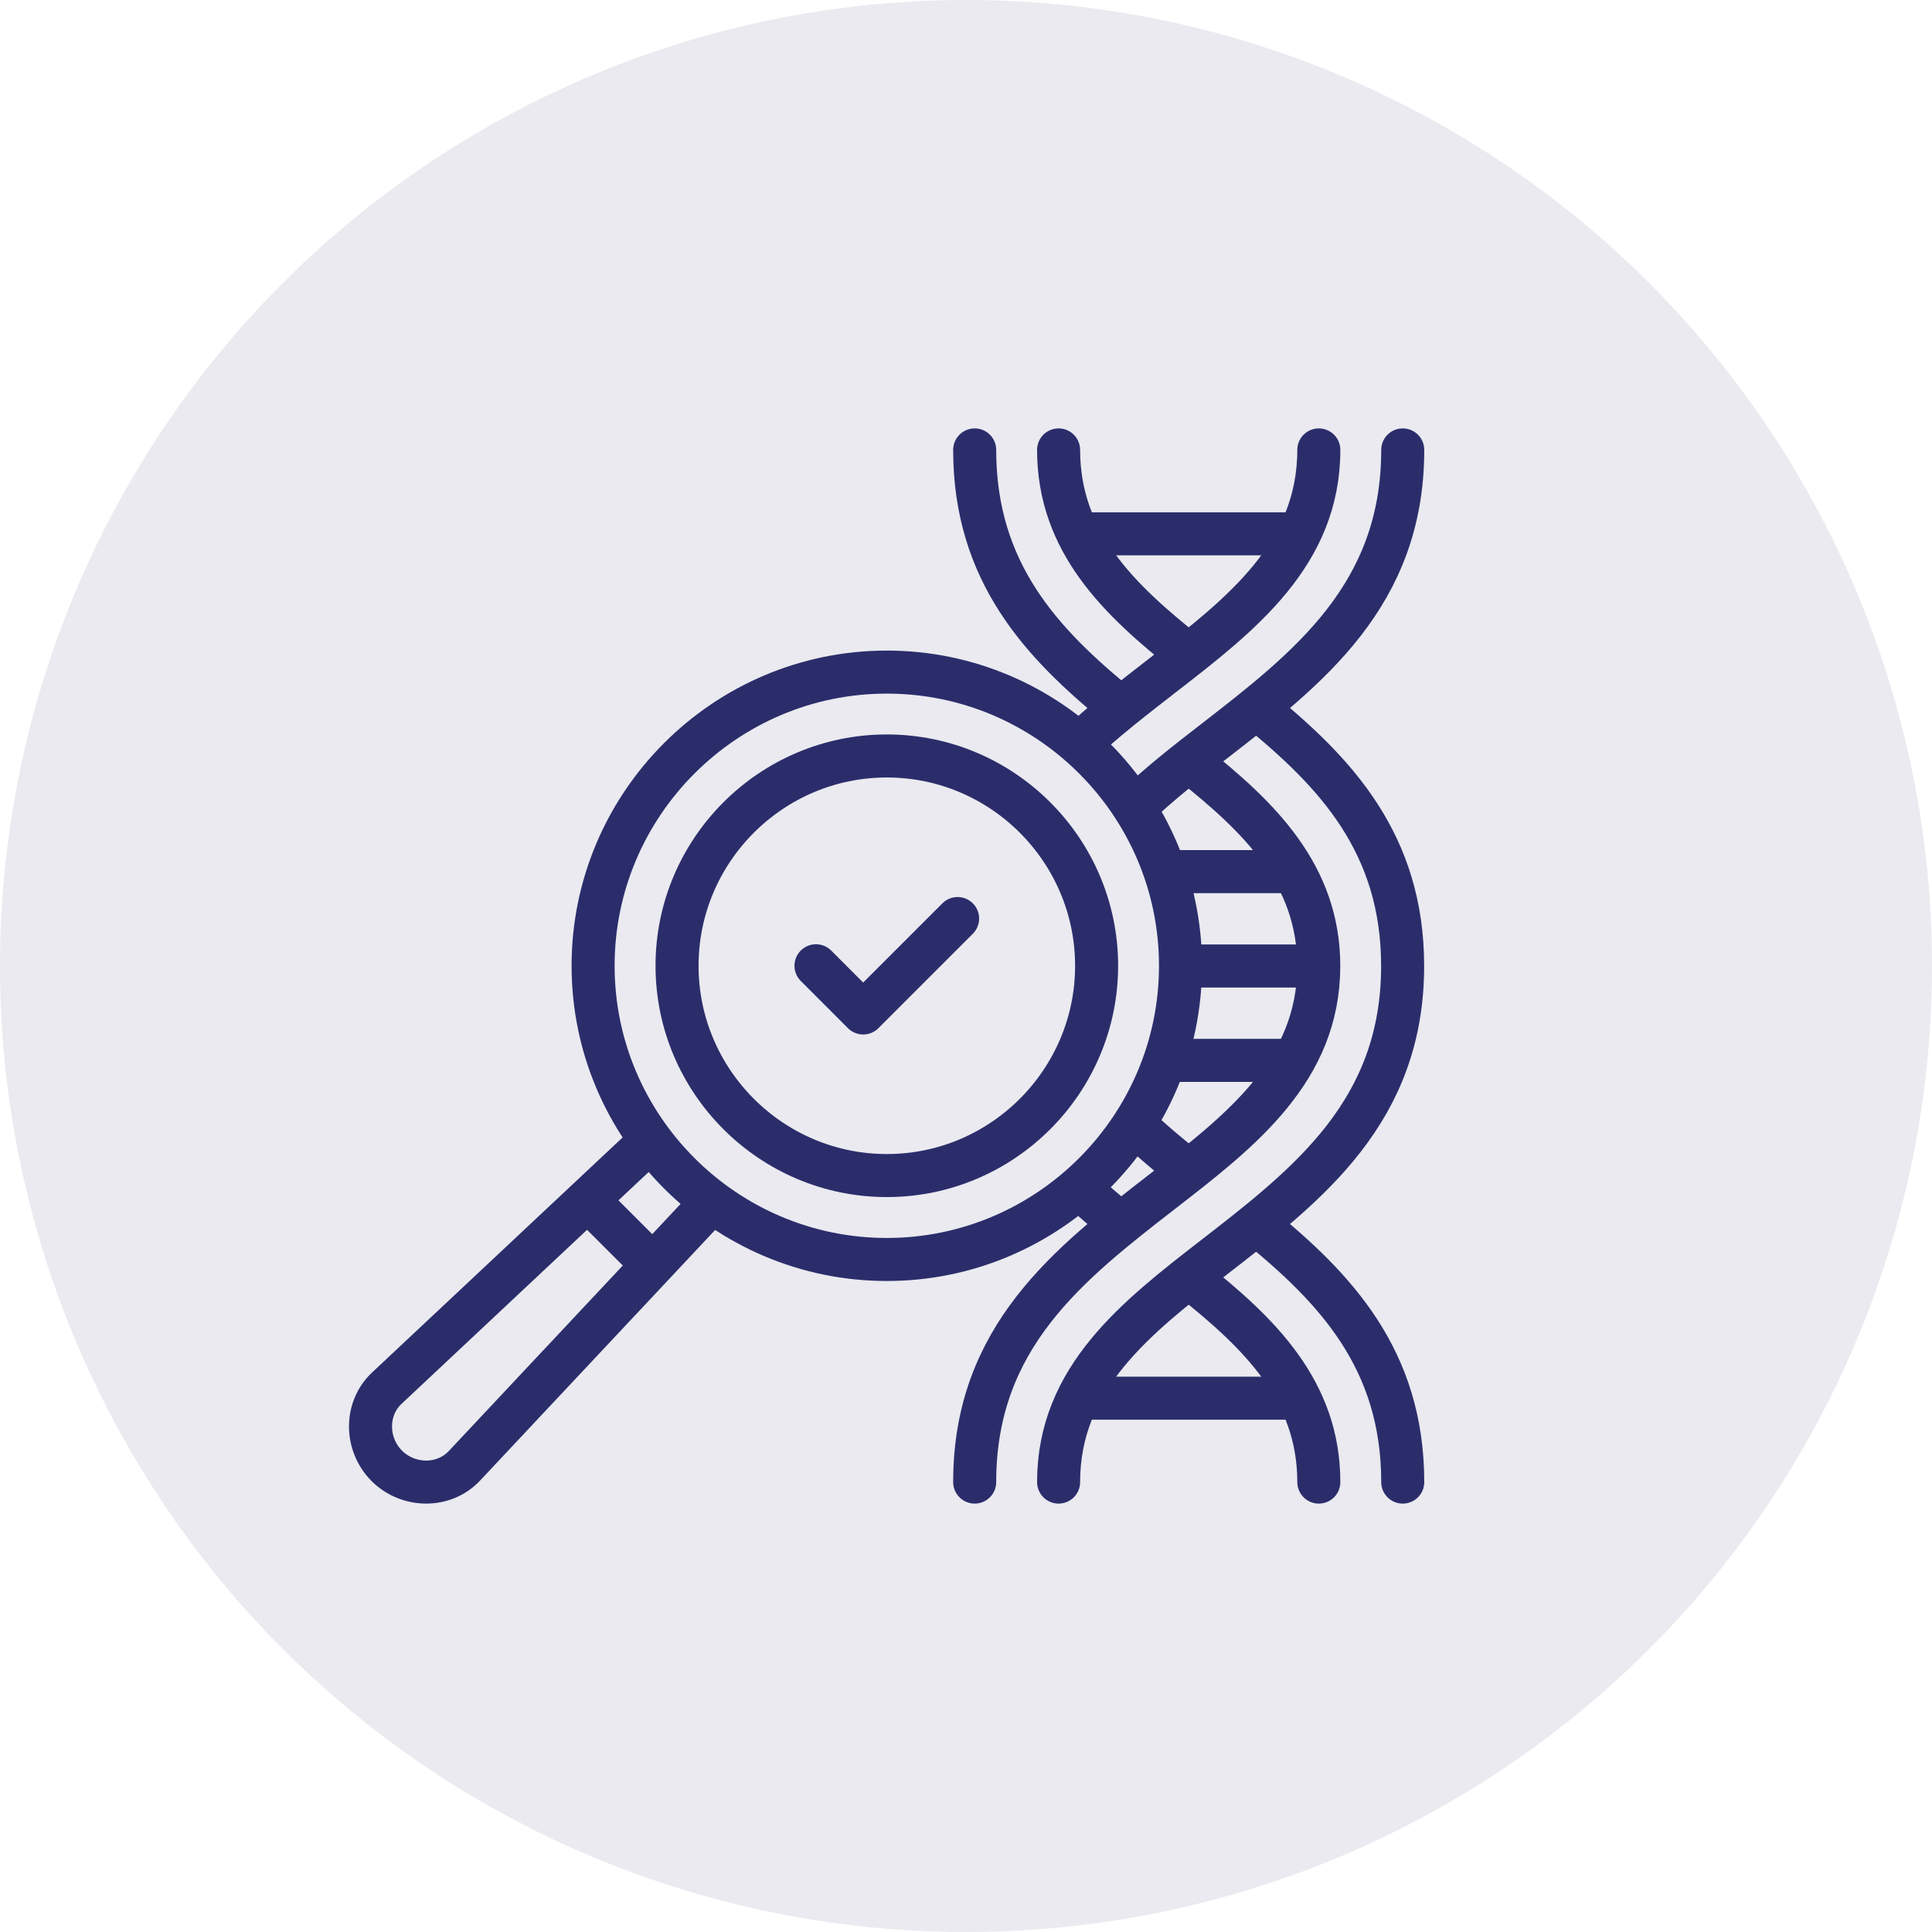
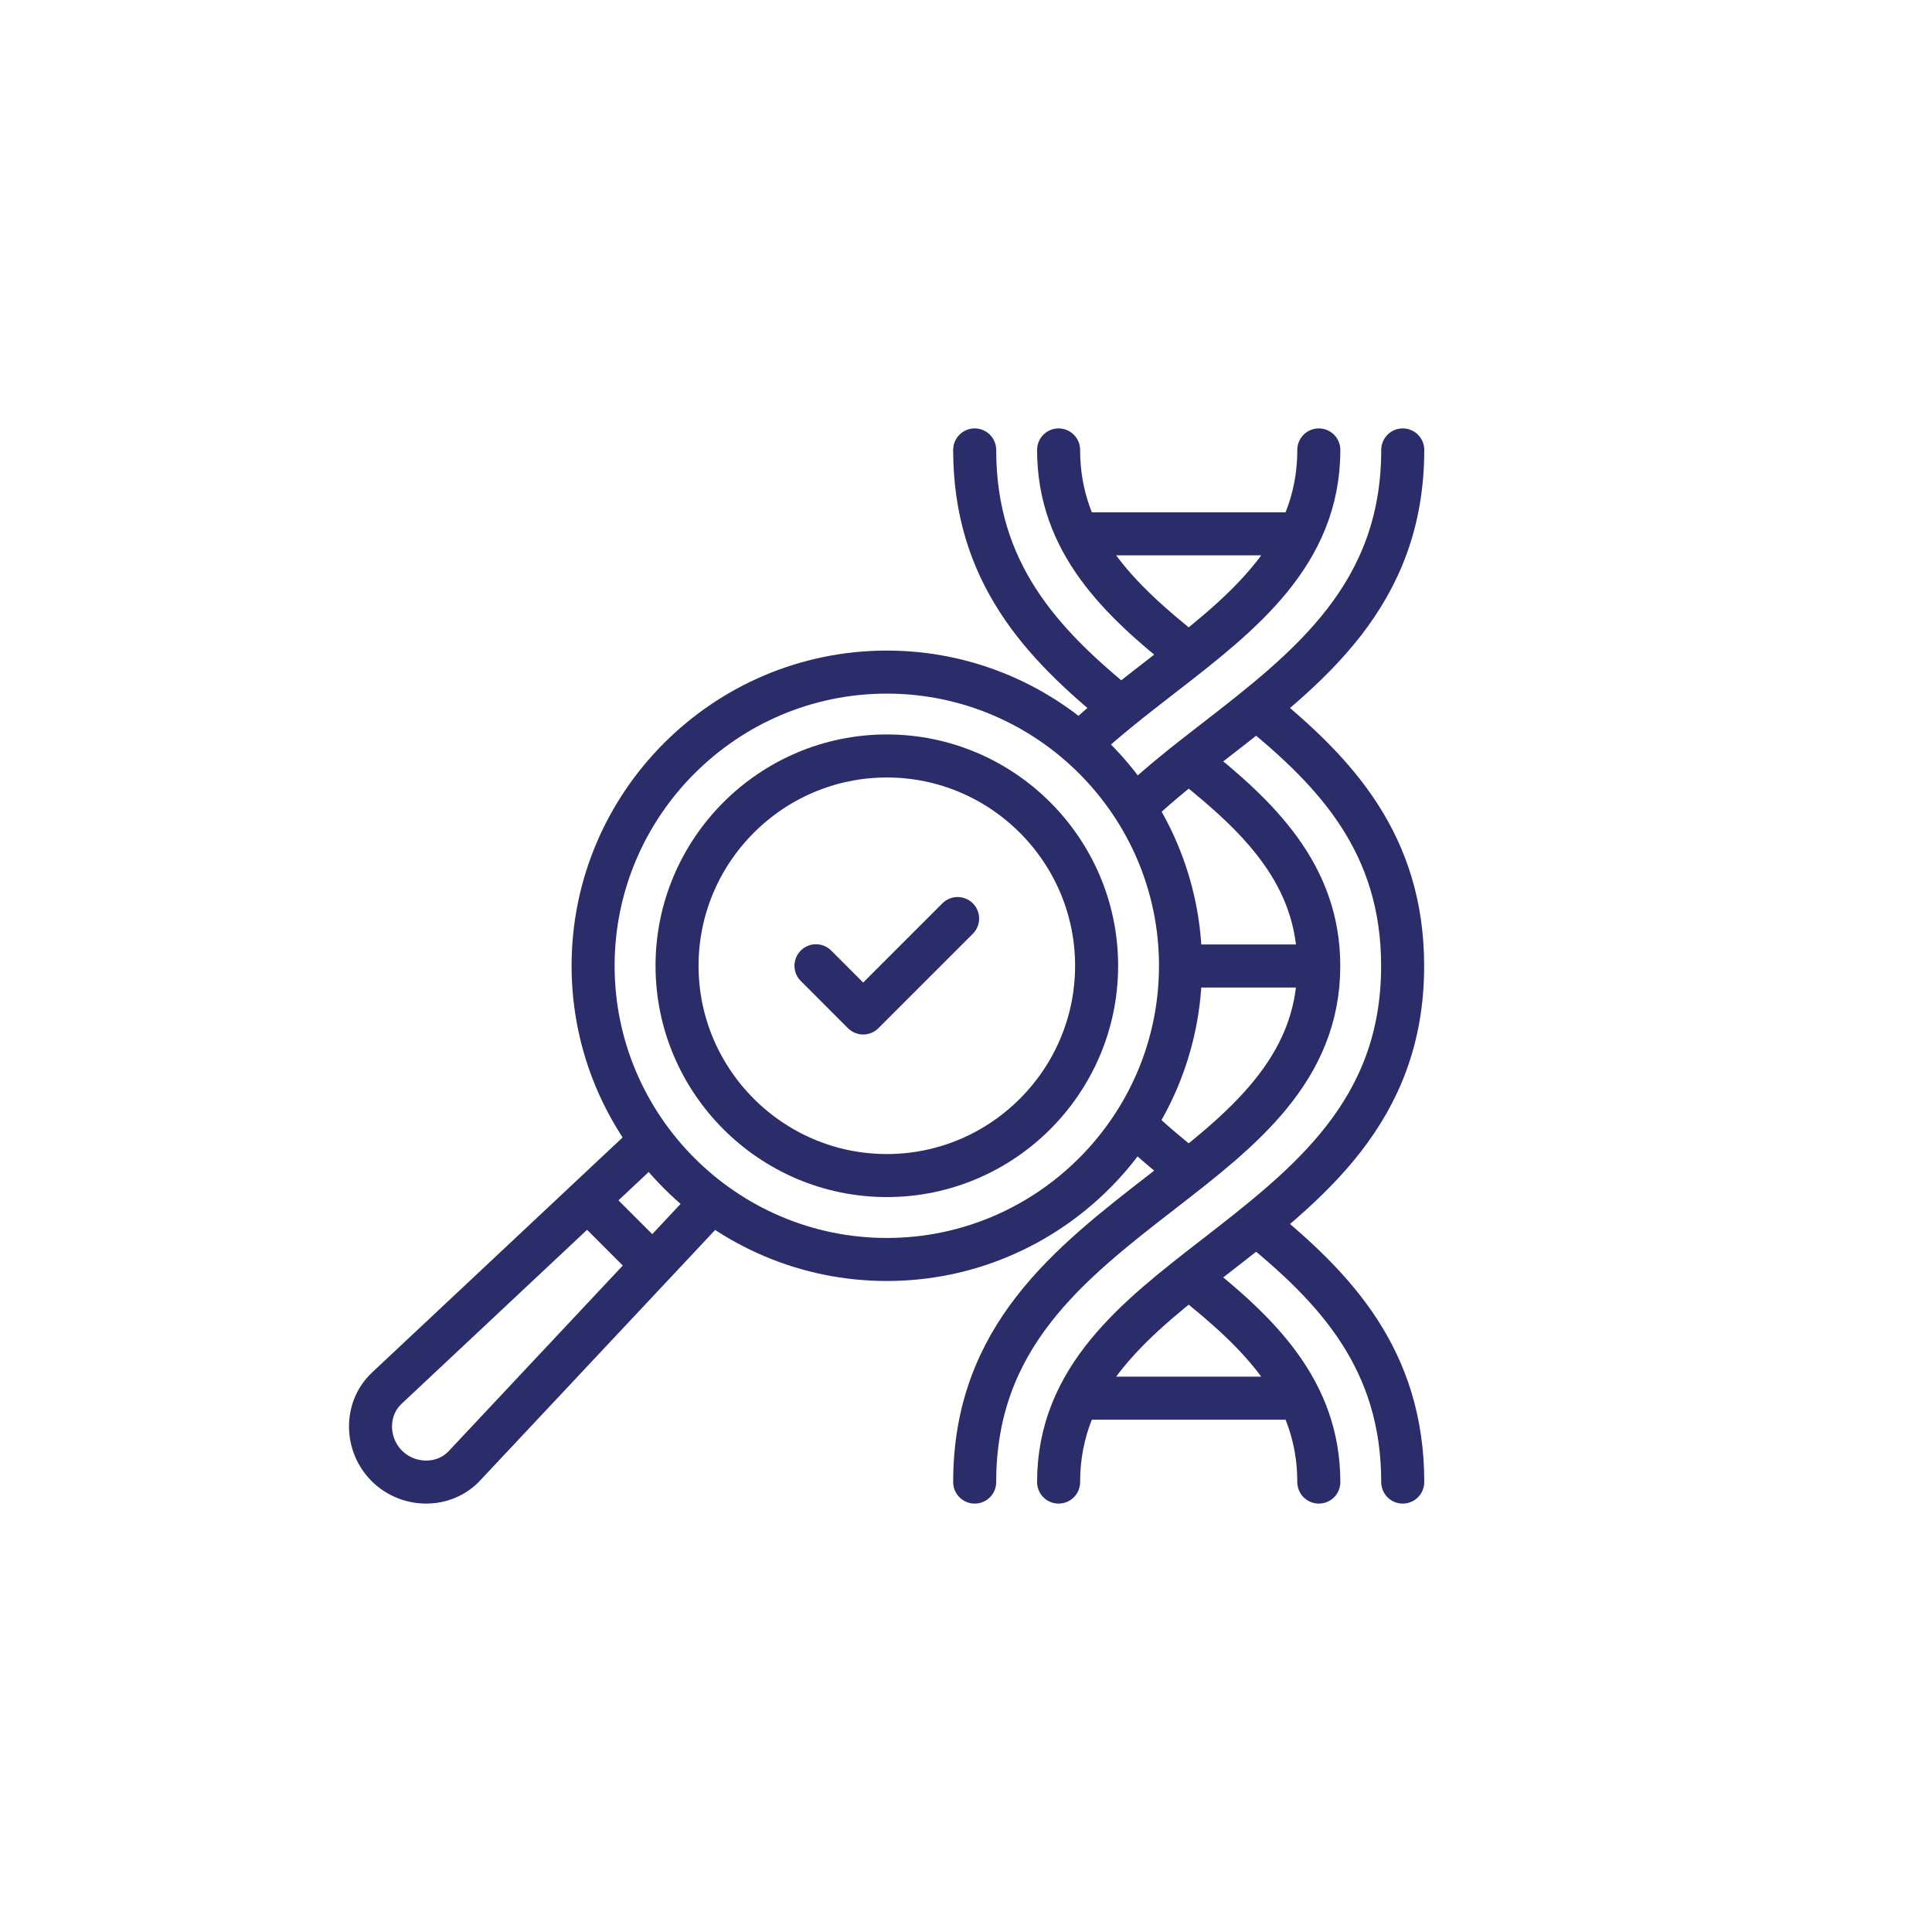
<svg xmlns="http://www.w3.org/2000/svg" fill="none" viewBox="0 0 73 73" height="73" width="73">
-   <circle fill="#2B2D6B" r="36.5" cy="36.5" cx="36.5" opacity="0.1" />
  <path stroke-linejoin="round" stroke-linecap="round" stroke-width="1.626" stroke="#2B2D6B" d="M33.508 47.589C39.62 47.589 44.605 42.604 44.605 36.492C44.605 30.38 39.62 25.395 33.508 25.395C27.395 25.395 22.41 30.38 22.41 36.492C22.41 42.604 27.395 47.589 33.508 47.589Z" />
  <path stroke-linejoin="round" stroke-linecap="round" stroke-width="1.626" stroke="#2B2D6B" d="M33.509 44.418C37.875 44.418 41.435 40.857 41.435 36.491C41.435 32.125 37.875 28.564 33.509 28.564C29.143 28.564 25.582 32.125 25.582 36.491C25.582 40.857 29.143 44.418 33.509 44.418Z" />
  <path stroke-linejoin="round" stroke-linecap="round" stroke-width="1.626" stroke="#2B2D6B" d="M26.828 45.492L17.547 55.386C16.767 56.217 15.421 56.192 14.614 55.386C13.808 54.579 13.783 53.233 14.614 52.453L24.493 43.185" />
  <path stroke-linejoin="round" stroke-linecap="round" stroke-width="1.626" stroke="#2B2D6B" d="M22.406 45.543L24.457 47.593" />
-   <path stroke-linejoin="round" stroke-linecap="round" stroke-width="1.626" stroke="#2B2D6B" d="M49.831 56C49.831 52.542 47.566 50.362 45.023 48.34M47.526 46.294C50.461 48.681 53.002 51.369 53.002 56M40.814 28.083C41.794 27.171 42.873 26.335 43.951 25.499C46.892 23.22 49.831 20.94 49.831 17M42.313 46.211C41.794 45.789 41.287 45.358 40.805 44.907M42.888 42.502C43.501 43.094 44.171 43.654 44.862 44.202M53.002 17C53.002 22.482 49.442 25.242 45.883 28.001C44.843 28.806 43.805 29.613 42.895 30.491" />
+   <path stroke-linejoin="round" stroke-linecap="round" stroke-width="1.626" stroke="#2B2D6B" d="M49.831 56C49.831 52.542 47.566 50.362 45.023 48.34M47.526 46.294C50.461 48.681 53.002 51.369 53.002 56M40.814 28.083C41.794 27.171 42.873 26.335 43.951 25.499C46.892 23.22 49.831 20.94 49.831 17M42.313 46.211M42.888 42.502C43.501 43.094 44.171 43.654 44.862 44.202M53.002 17C53.002 22.482 49.442 25.242 45.883 28.001C44.843 28.806 43.805 29.613 42.895 30.491" />
  <path stroke-linejoin="round" stroke-linecap="round" stroke-width="1.626" stroke="#2B2D6B" d="M42.31 26.711C39.372 24.323 36.828 21.634 36.828 17M36.828 56C36.828 50.517 40.388 47.758 43.948 44.999C46.888 42.719 49.828 40.441 49.829 36.5C49.829 33.042 47.564 30.863 45.021 28.84M47.523 26.794C50.458 29.181 52.998 31.869 52.998 36.5C52.998 41.982 49.439 44.742 45.879 47.501C42.938 49.78 39.999 52.06 39.999 56M39.999 17C39.999 20.483 42.295 22.668 44.858 24.701" />
-   <path stroke-linejoin="round" stroke-linecap="round" stroke-width="1.626" stroke="#2B2D6B" d="M44.066 32.934H48.719" />
  <path stroke-linejoin="round" stroke-linecap="round" stroke-width="1.626" stroke="#2B2D6B" d="M44.645 36.5H49.473" />
-   <path stroke-linejoin="round" stroke-linecap="round" stroke-width="1.626" stroke="#2B2D6B" d="M44.059 40.066H48.717" />
  <path stroke-linejoin="round" stroke-linecap="round" stroke-width="1.626" stroke="#2B2D6B" d="M41.109 20.17H48.716" />
  <path stroke-linejoin="round" stroke-linecap="round" stroke-width="1.626" stroke="#2B2D6B" d="M48.716 52.83H41.109" />
  <path stroke-linejoin="round" stroke-linecap="round" stroke-width="1.626" stroke="#2B2D6B" d="M36.183 34.707L32.615 38.275L30.832 36.491" />
</svg>